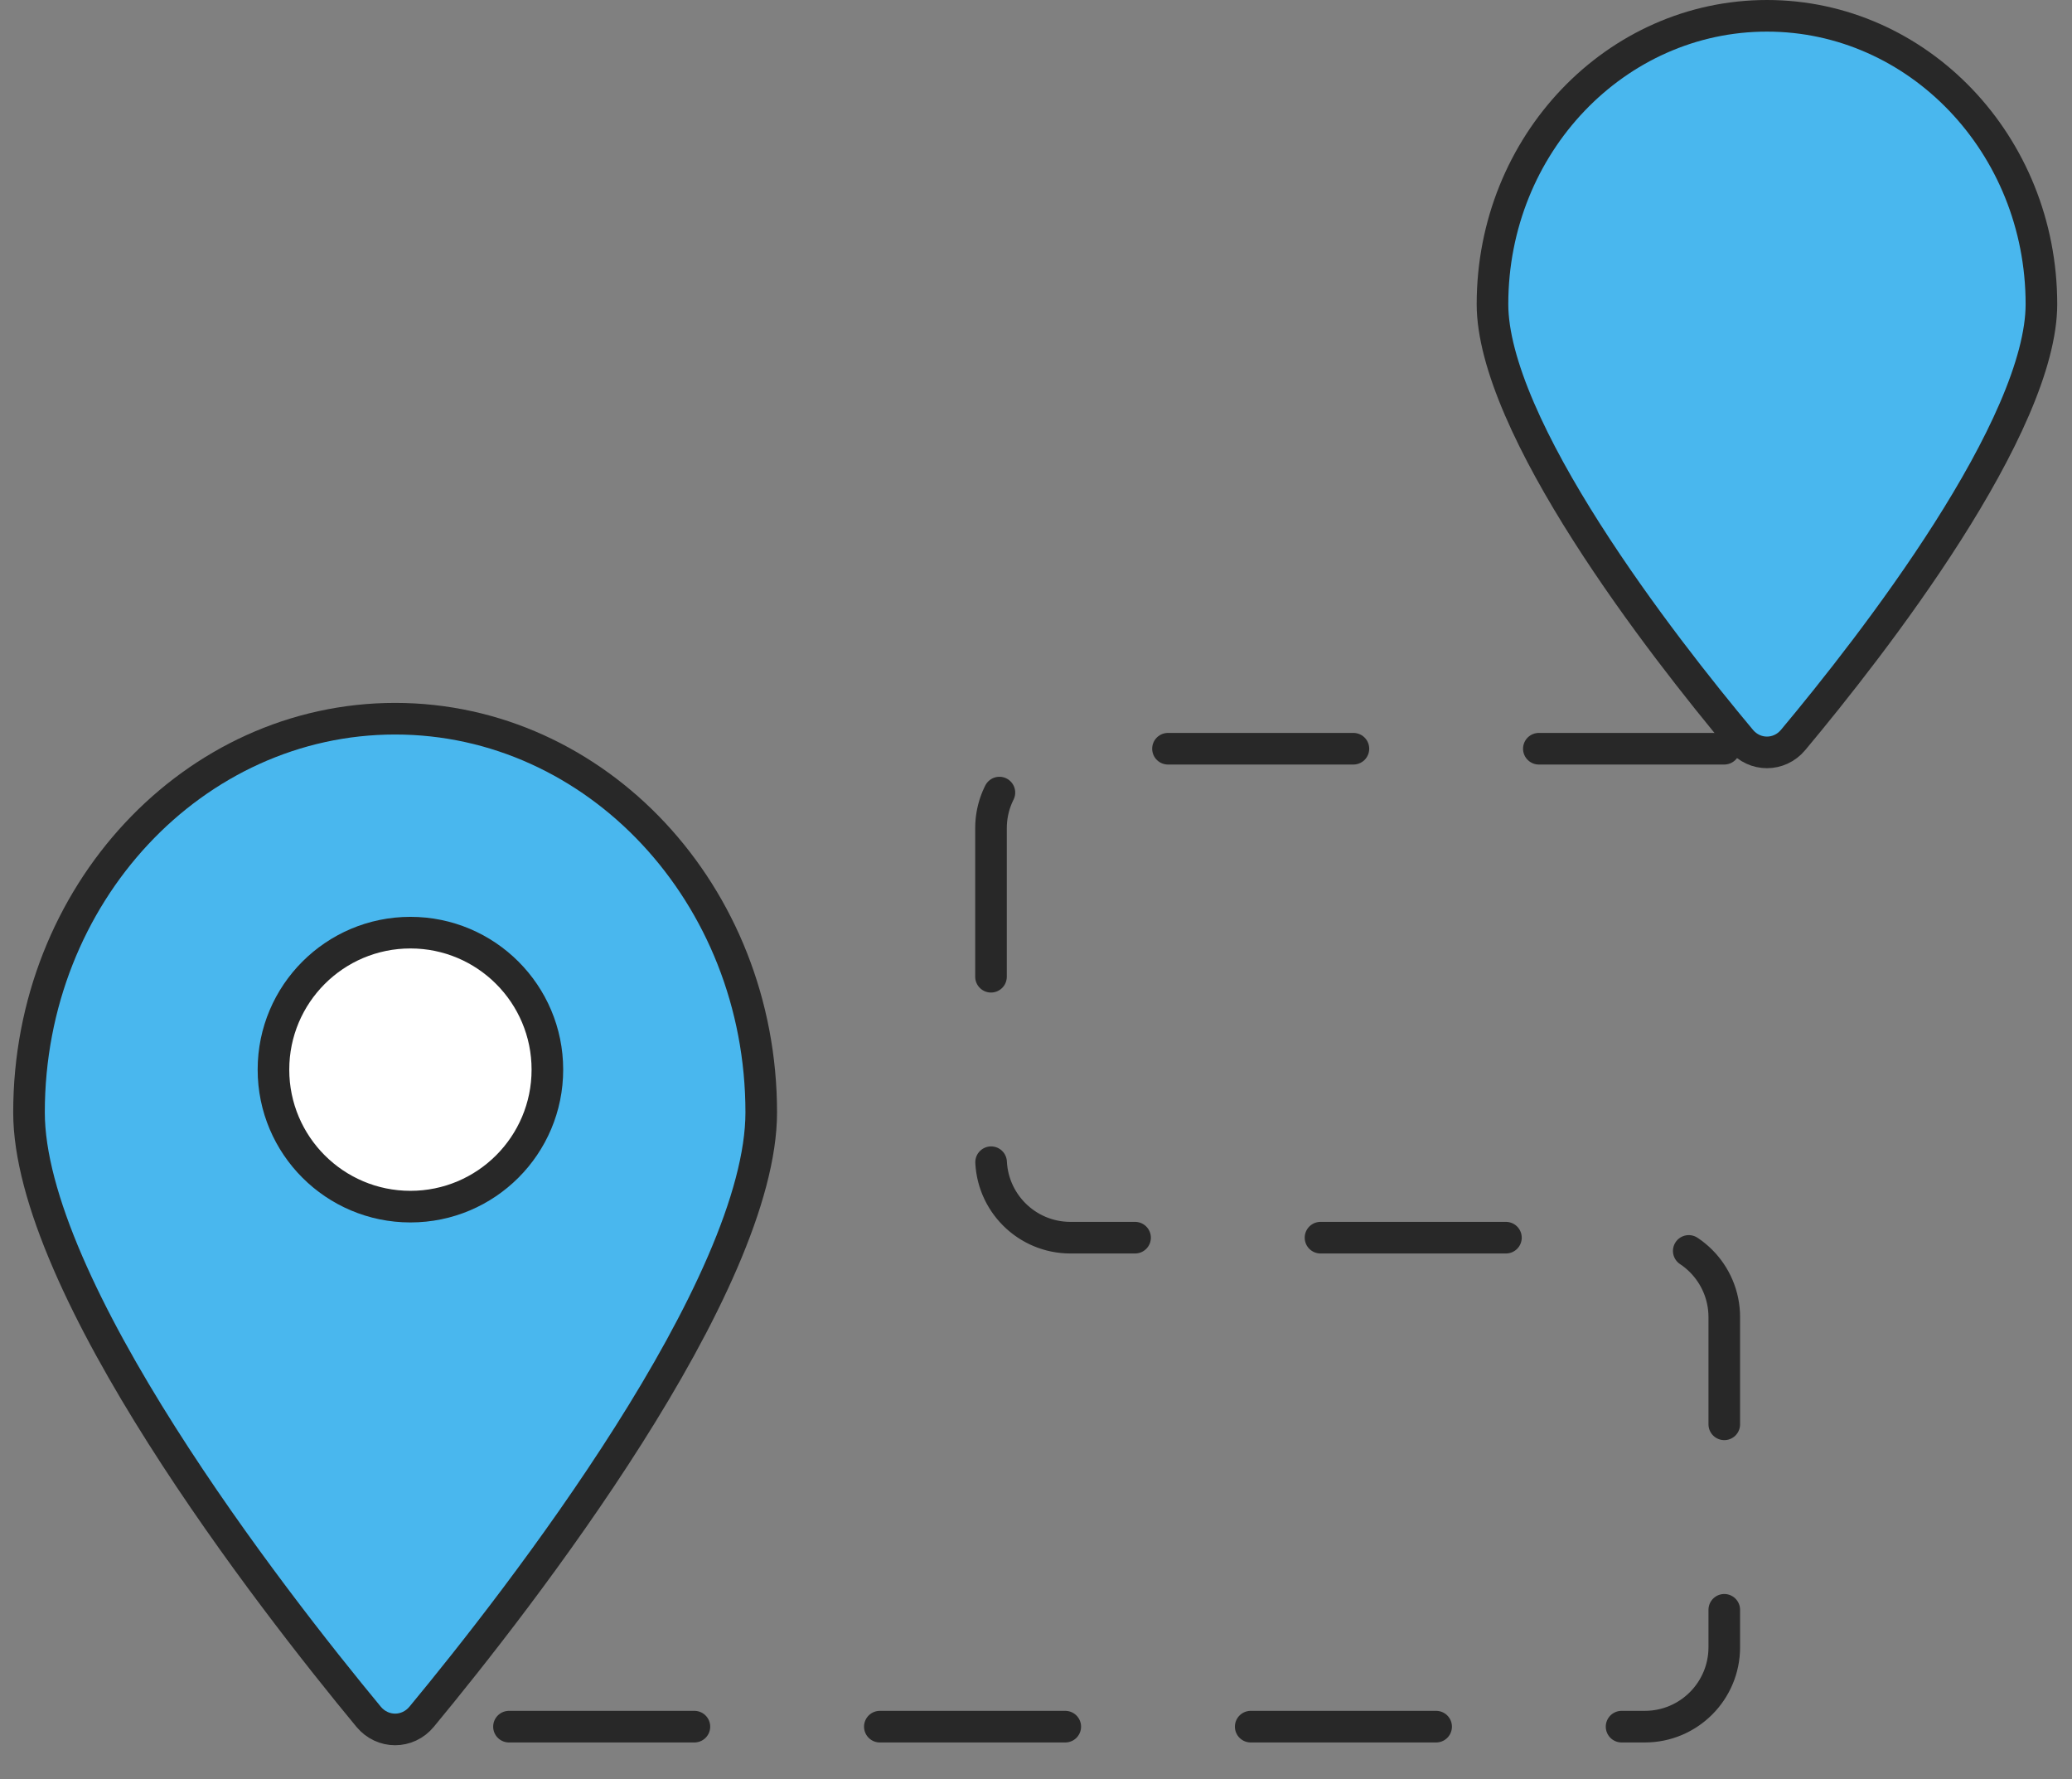
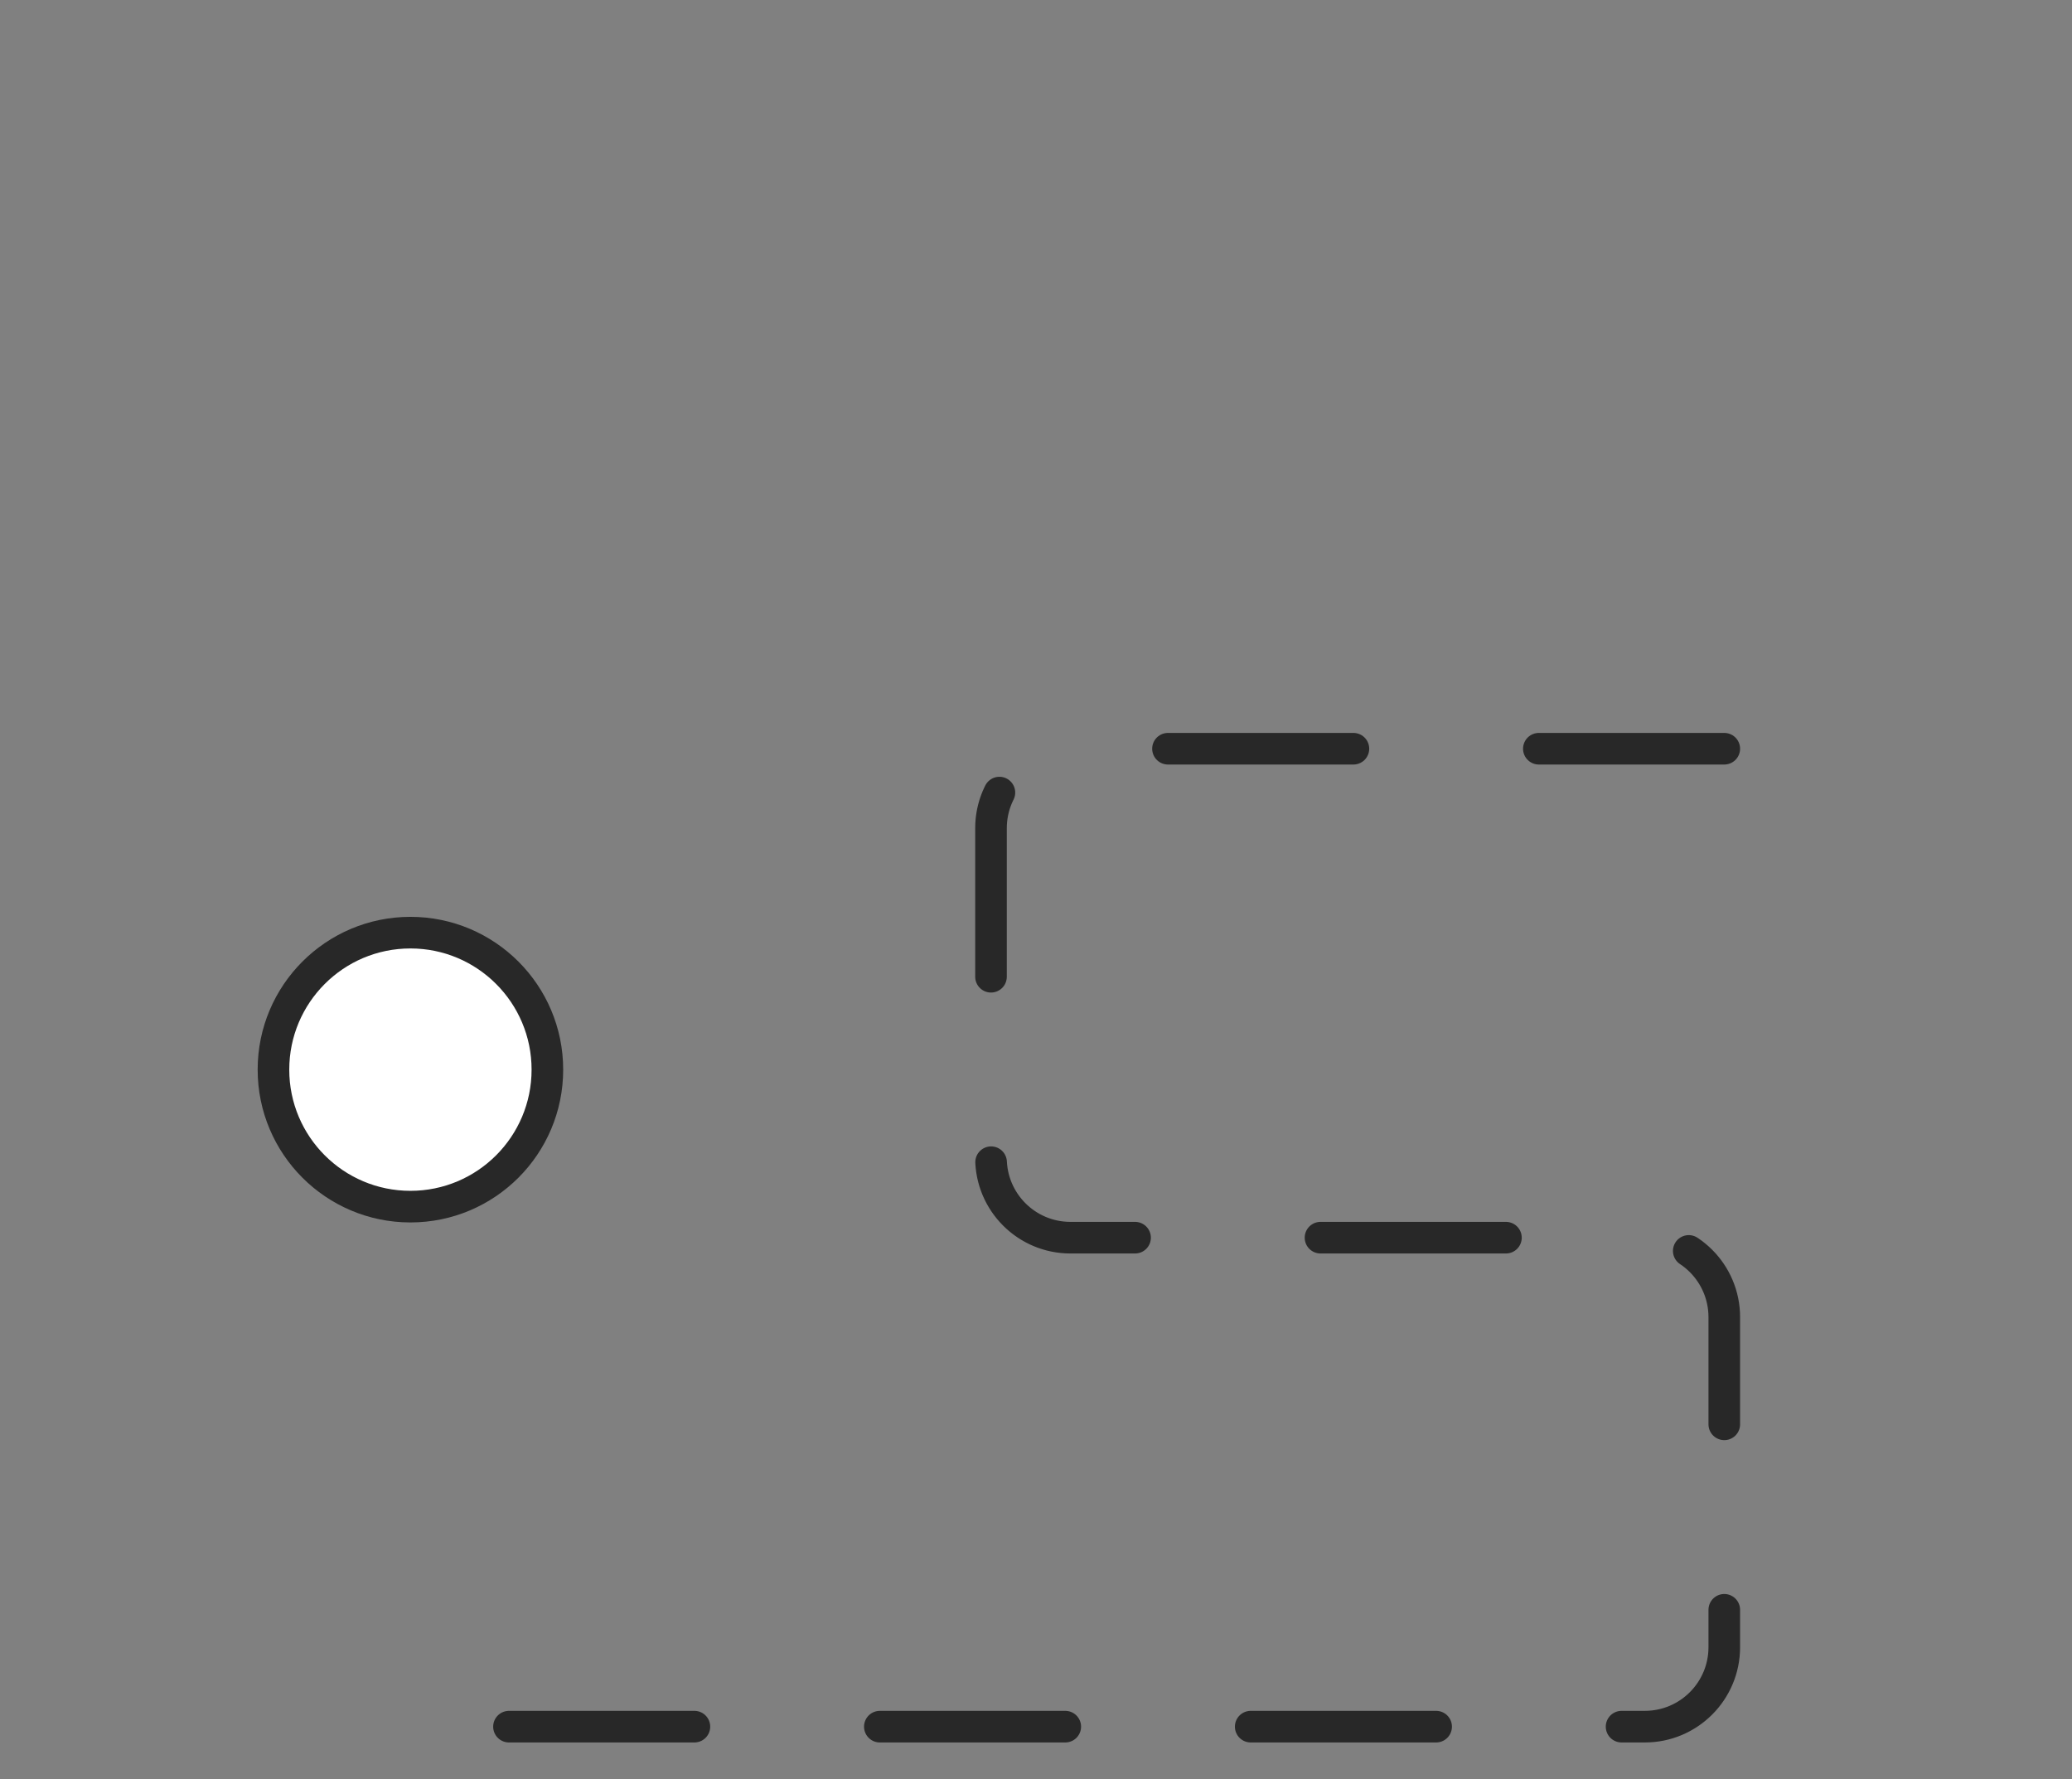
<svg xmlns="http://www.w3.org/2000/svg" width="99" height="85" viewBox="0 0 99 85" fill="none">
  <rect x="0" y="0" width="99" height="85" fill="#808080" stroke="none" />
  <path d="M82.386 35.766H51.145C49.049 35.766 47.35 37.465 47.35 39.561V55.328C47.35 57.424 49.049 59.123 51.145 59.123H78.591C80.687 59.123 82.386 60.822 82.386 62.918V78.685C82.386 80.781 80.687 82.481 78.591 82.481H18.883" stroke="#282828" stroke-width="1.51" stroke-linecap="round" stroke-dasharray="8.86 8.86" />
-   <path d="M97.539 14.532C97.539 15.932 97.067 17.646 96.249 19.543C95.436 21.429 94.306 23.439 93.049 25.413C90.534 29.361 87.548 33.107 85.674 35.348C85.012 36.139 83.838 36.139 83.177 35.348C81.303 33.107 78.316 29.361 75.802 25.413C74.544 23.439 73.415 21.429 72.602 19.543C71.784 17.646 71.311 15.932 71.311 14.532C71.311 6.889 77.216 0.755 84.425 0.755C91.635 0.755 97.539 6.889 97.539 14.532Z" fill="#49B7EE" stroke="#282828" stroke-width="1.51" />
-   <path d="M36.372 53.139C36.372 55.156 35.683 57.613 34.524 60.296C33.37 62.966 31.778 65.802 30.03 68.558C26.535 74.072 22.458 79.213 20.147 82.006C19.477 82.816 18.28 82.816 17.61 82.006C15.3 79.213 11.223 74.072 7.728 68.558C5.98 65.802 4.387 62.966 3.234 60.296C2.075 57.613 1.386 55.156 1.386 53.139C1.386 42.702 9.266 34.332 18.879 34.332C28.491 34.332 36.372 42.702 36.372 53.139Z" fill="#49B7EE" stroke="#282828" stroke-width="1.51" />
  <circle cx="19.61" cy="51.096" r="6.544" fill="white" stroke="#282828" stroke-width="1.51" />
</svg>